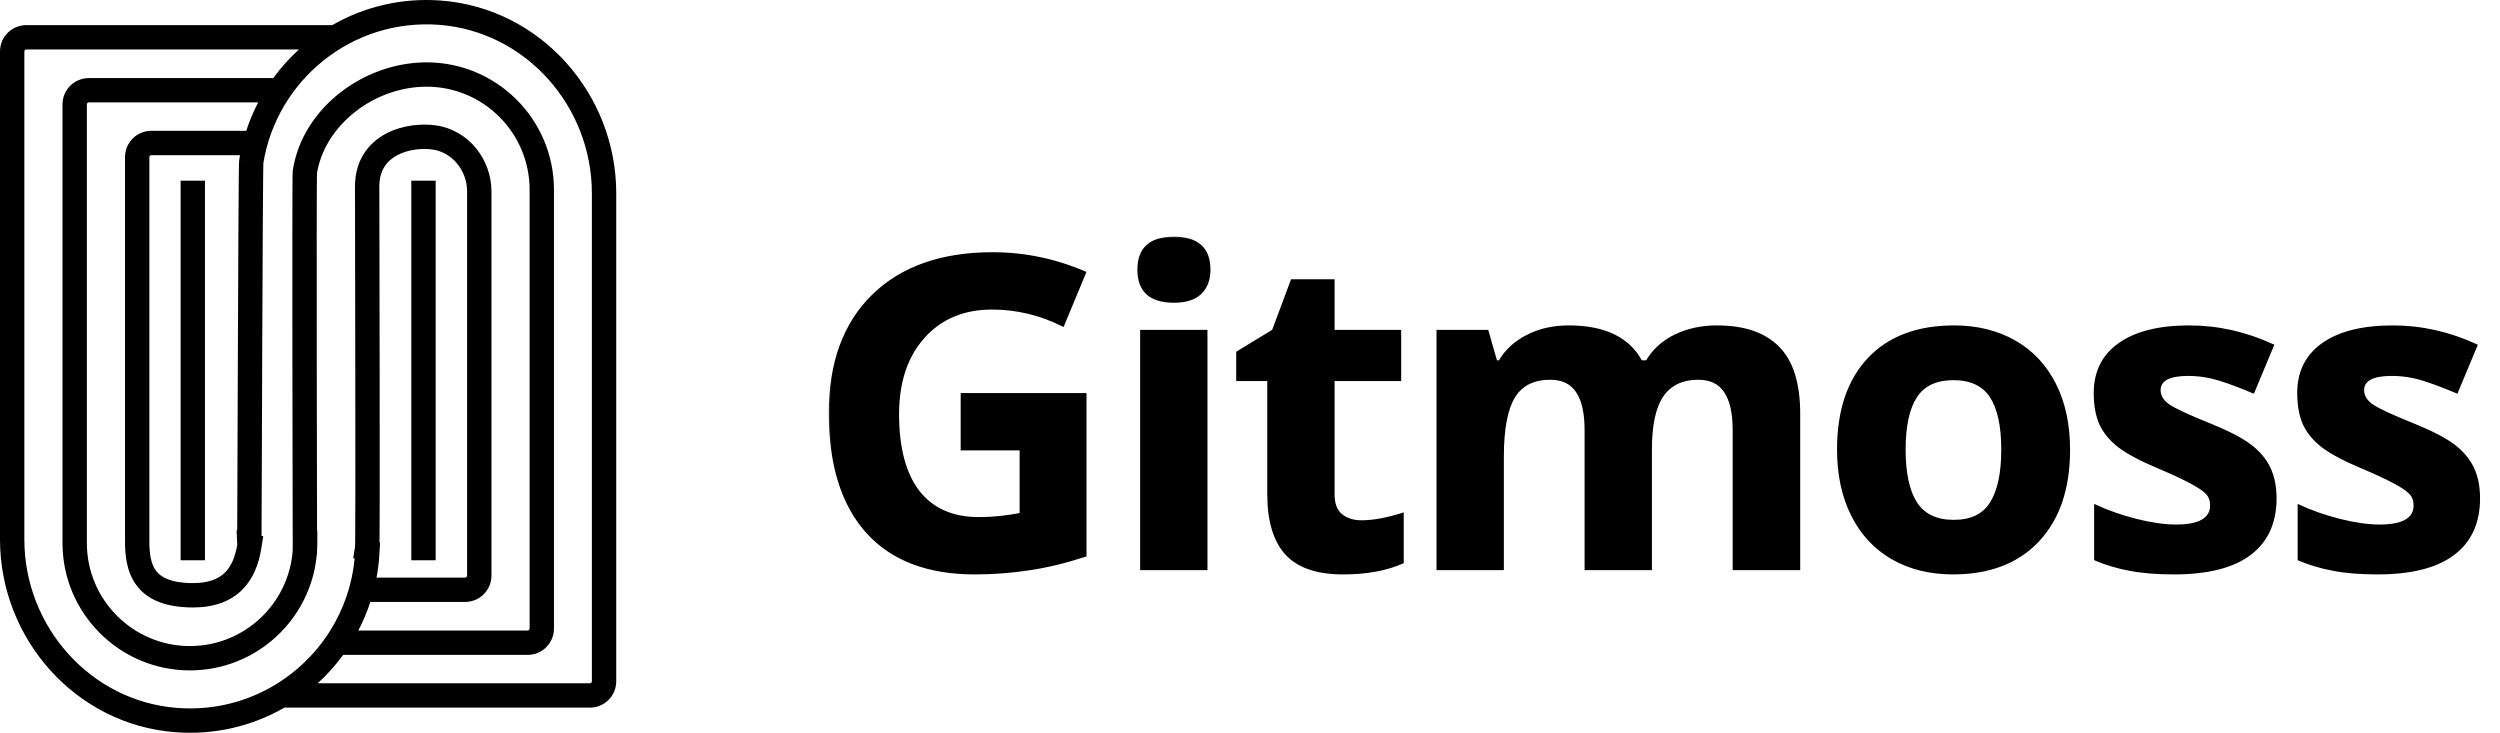
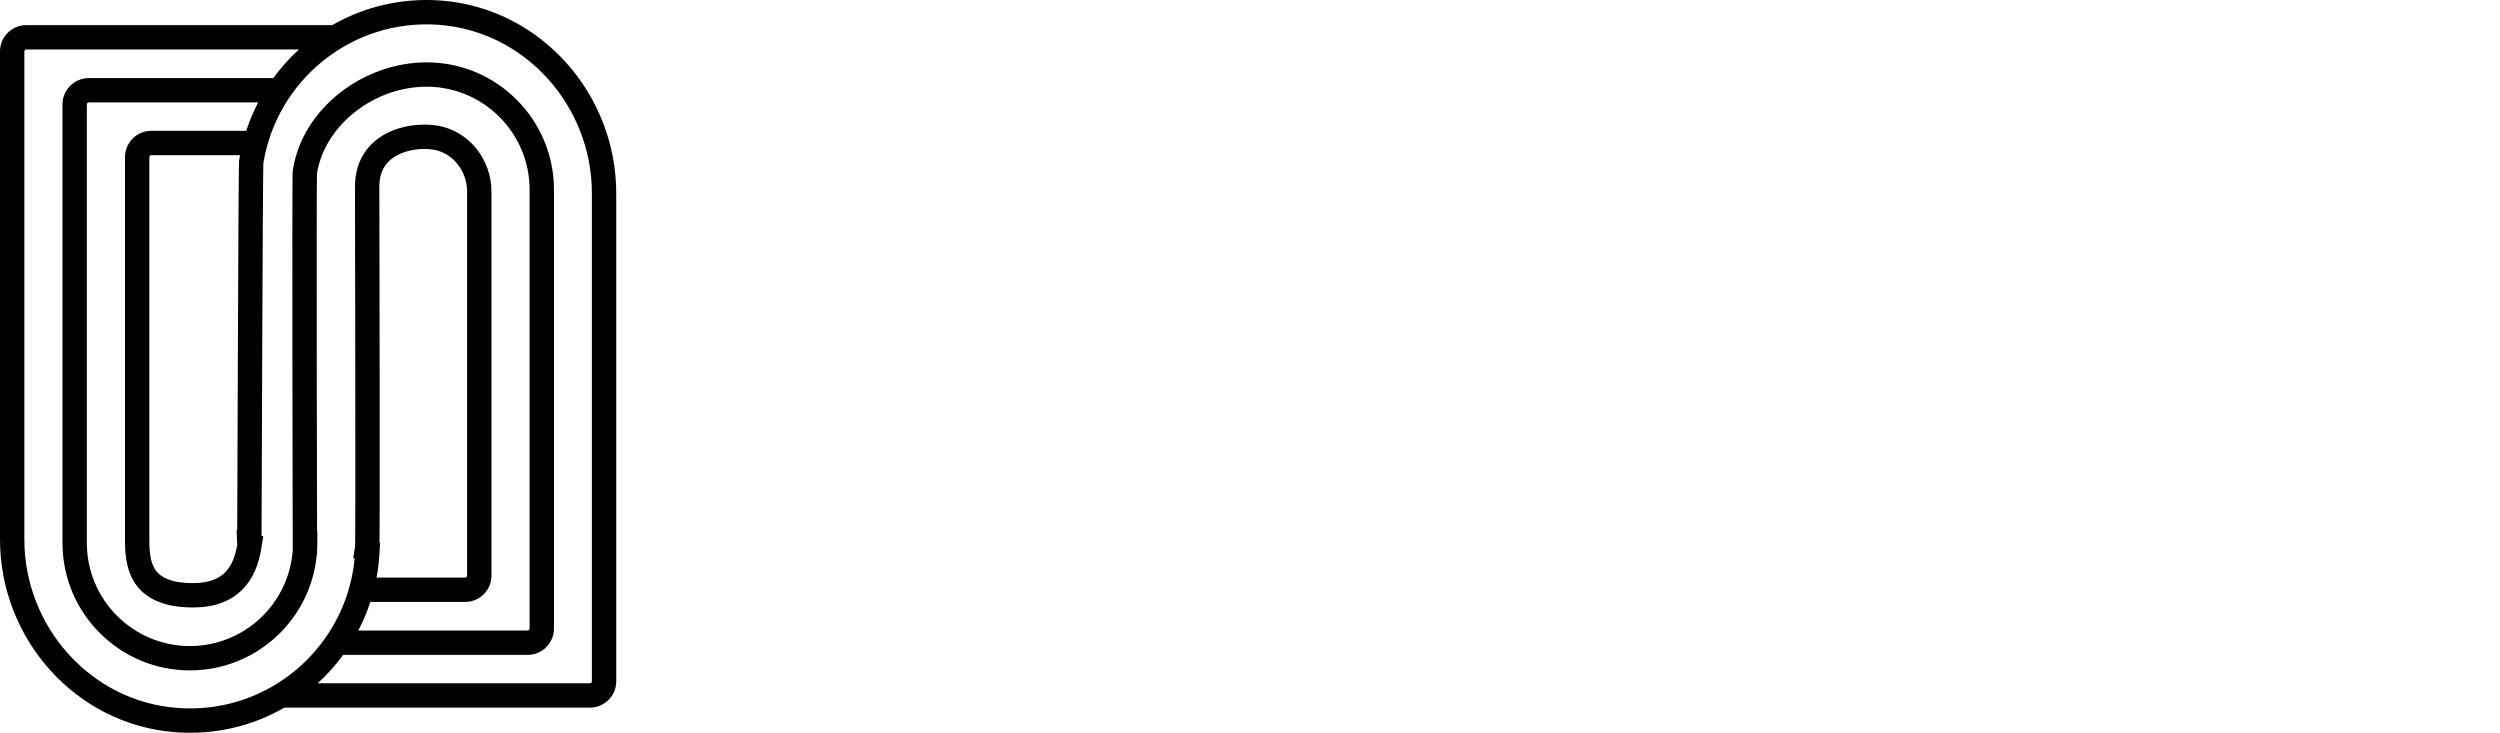
<svg xmlns="http://www.w3.org/2000/svg" width="133" height="39" viewBox="0 0 133 39" fill="none">
-   <path d="M10.905 9.612V29.806H9.609V9.612H10.905Z" fill="black" />
-   <path d="M23.177 29.806V9.612H21.882V29.806H23.177Z" fill="black" />
  <path fill-rule="evenodd" clip-rule="evenodd" d="M17.678 1.336H1.402C0.639 1.336 0 1.95 0 2.738V28.698C0 33.983 4.017 38.548 9.323 38.953C11.443 39.116 13.44 38.619 15.13 37.646H31.382C32.146 37.646 32.784 37.032 32.784 36.243V10.284C32.784 4.998 28.767 0.434 23.461 0.029L23.461 0.029C21.351 -0.13 19.362 0.367 17.678 1.336ZM14.011 8.703C14.011 8.689 14.012 8.679 14.012 8.672C14.727 4.282 18.708 0.971 23.363 1.321C27.96 1.672 31.488 5.642 31.488 10.284V36.243C31.488 36.304 31.443 36.35 31.382 36.35H16.902C17.402 35.894 17.857 35.388 18.257 34.84H28.069C28.858 34.84 29.471 34.202 29.471 33.438V10.095C29.471 6.354 26.434 3.317 22.693 3.317C19.356 3.317 16.097 5.744 15.581 9.04L15.58 9.042L15.58 9.045C15.572 9.099 15.57 9.168 15.569 9.199L15.569 9.205C15.567 9.255 15.566 9.321 15.565 9.401C15.563 9.56 15.561 9.784 15.559 10.06C15.556 10.613 15.554 11.386 15.553 12.303C15.551 14.139 15.552 16.56 15.555 18.98C15.56 22.766 15.568 26.55 15.571 28.1L15.571 28.103C15.572 28.534 15.573 28.792 15.573 28.828V29.271C15.375 32.118 13 34.37 10.103 34.37C7.078 34.37 4.621 31.913 4.621 28.887V5.556C4.621 5.496 4.666 5.449 4.727 5.449H13.735C13.484 5.931 13.271 6.436 13.1 6.959H8.053C7.264 6.959 6.65 7.598 6.65 8.362V28.793C6.65 29.518 6.724 30.429 7.273 31.153C7.851 31.916 8.829 32.317 10.269 32.317C11.394 32.317 12.263 31.993 12.882 31.379C13.486 30.778 13.774 29.976 13.903 29.166L14.005 28.526L13.913 28.512C13.914 28.392 13.915 28.241 13.915 28.062C13.918 27.537 13.921 26.77 13.924 25.84C13.927 25.134 13.93 24.334 13.933 23.474L13.933 23.454C13.938 22.056 13.943 20.502 13.949 18.941C13.959 16.411 13.97 13.864 13.981 11.93C13.986 10.963 13.992 10.15 13.998 9.571C14.001 9.281 14.004 9.05 14.007 8.888C14.008 8.807 14.009 8.745 14.011 8.703ZM16.868 29.314C16.877 29.173 16.882 29.03 16.882 28.887V28.239H16.867L16.867 28.101C16.863 26.549 16.855 22.762 16.851 18.979C16.848 16.558 16.846 14.139 16.849 12.305C16.85 11.388 16.852 10.618 16.855 10.068C16.856 9.792 16.858 9.573 16.86 9.419C16.862 9.342 16.863 9.283 16.864 9.242C16.864 9.229 16.865 9.22 16.865 9.213C17.283 6.65 19.909 4.612 22.693 4.612C25.719 4.612 28.175 7.069 28.175 10.095V33.438C28.175 33.499 28.129 33.544 28.069 33.544H19.062C19.316 33.059 19.53 32.55 19.703 32.022H24.744C25.532 32.022 26.146 31.384 26.146 30.62V10.189C26.146 8.484 24.937 6.923 23.198 6.672C22.454 6.562 21.418 6.643 20.539 7.107C19.616 7.594 18.885 8.503 18.885 9.93C18.885 10.304 18.887 11.377 18.89 12.837L18.89 12.843C18.894 14.812 18.899 17.483 18.902 20.093C18.905 22.368 18.907 24.597 18.905 26.276C18.904 27.115 18.901 27.816 18.898 28.315C18.897 28.565 18.895 28.763 18.893 28.903C18.892 28.973 18.89 29.026 18.889 29.062C18.889 29.071 18.889 29.078 18.888 29.084L18.791 29.695L18.867 29.708C18.738 31.106 18.279 32.411 17.571 33.544H17.565V33.554C15.896 36.215 12.843 37.925 9.422 37.661L9.421 37.661C4.824 37.31 1.296 33.34 1.296 28.698V2.738C1.296 2.678 1.341 2.632 1.402 2.632H15.904C15.399 3.091 14.942 3.601 14.539 4.154H4.727C3.964 4.154 3.325 4.767 3.325 5.556V28.887C3.325 32.628 6.362 35.665 10.103 35.665C13.646 35.665 16.558 32.942 16.856 29.476H16.868V29.314ZM12.728 8.495L14.012 8.672L12.728 8.496C12.719 8.552 12.717 8.626 12.716 8.656L12.716 8.662C12.714 8.713 12.713 8.782 12.711 8.865C12.708 9.032 12.705 9.267 12.702 9.558C12.697 10.14 12.691 10.955 12.685 11.922C12.674 13.857 12.663 16.406 12.654 18.936C12.648 20.497 12.642 22.052 12.637 23.45L12.637 23.491C12.634 24.342 12.631 25.135 12.629 25.835C12.625 26.765 12.622 27.532 12.62 28.056L12.619 28.204L12.589 28.206L12.614 28.853C12.614 28.857 12.615 28.869 12.616 28.884C12.617 28.894 12.621 28.926 12.624 28.947C12.625 28.948 12.625 28.95 12.626 28.951L12.624 28.962C12.518 29.626 12.304 30.126 11.968 30.46C11.647 30.779 11.136 31.021 10.269 31.021C9.057 31.021 8.549 30.691 8.305 30.37C8.032 30.01 7.946 29.482 7.946 28.793V8.362C7.946 8.3 7.993 8.255 8.053 8.255H12.769C12.755 8.335 12.741 8.415 12.728 8.495ZM24.744 30.727H20.033C20.106 30.331 20.156 29.927 20.181 29.516L20.221 28.87L20.189 28.868C20.191 28.728 20.192 28.544 20.194 28.324C20.197 27.82 20.199 27.117 20.2 26.277C20.203 24.597 20.201 22.367 20.198 20.091C20.195 17.478 20.189 14.806 20.186 12.838C20.183 11.377 20.18 10.304 20.18 9.93C20.18 9.034 20.599 8.54 21.144 8.252C21.732 7.942 22.481 7.875 23.01 7.953L23.011 7.954L23.012 7.954C24.055 8.104 24.85 9.066 24.85 10.189V30.62C24.85 30.681 24.803 30.727 24.744 30.727Z" fill="black" />
  <mask id="path-2-outside-1_2390_2078" maskUnits="userSpaceOnUse" x="43.783" y="12.268" width="89" height="19" fill="black">
-     <rect fill="white" x="43.783" y="12.268" width="89" height="19" />
-     <path d="M51.173 20.976H57.737V29.555C56.674 29.902 55.67 30.143 54.727 30.279C53.791 30.422 52.833 30.494 51.852 30.494C49.355 30.494 47.446 29.762 46.125 28.298C44.812 26.827 44.156 24.718 44.156 21.971C44.156 19.3 44.918 17.218 46.442 15.724C47.974 14.23 50.094 13.483 52.803 13.483C54.501 13.483 56.138 13.822 57.715 14.502L56.549 17.308C55.342 16.705 54.086 16.403 52.78 16.403C51.264 16.403 50.049 16.912 49.136 17.931C48.223 18.95 47.766 20.319 47.766 22.039C47.766 23.835 48.132 25.208 48.864 26.159C49.604 27.102 50.675 27.574 52.078 27.574C52.81 27.574 53.554 27.498 54.308 27.348V23.895H51.173V20.976ZM60.573 14.343C60.573 13.219 61.2 12.657 62.452 12.657C63.705 12.657 64.331 13.219 64.331 14.343C64.331 14.879 64.172 15.298 63.856 15.599C63.546 15.894 63.078 16.041 62.452 16.041C61.2 16.041 60.573 15.475 60.573 14.343ZM64.172 30.268H60.721V17.614H64.172V30.268ZM72.441 27.744C73.045 27.744 73.769 27.612 74.614 27.348V29.917C73.754 30.302 72.698 30.494 71.445 30.494C70.064 30.494 69.057 30.147 68.423 29.453C67.797 28.751 67.484 27.702 67.484 26.306V20.206H65.831V18.746L67.733 17.591L68.729 14.92H70.936V17.614H74.478V20.206H70.936V26.306C70.936 26.797 71.072 27.159 71.343 27.393C71.622 27.627 71.988 27.744 72.441 27.744ZM87.817 30.268H84.365V22.877C84.365 21.964 84.21 21.281 83.901 20.828C83.599 20.368 83.12 20.138 82.464 20.138C81.581 20.138 80.94 20.462 80.54 21.111C80.14 21.76 79.94 22.828 79.94 24.314V30.268H76.488V17.614H79.125L79.589 19.233H79.781C80.121 18.651 80.611 18.199 81.253 17.874C81.894 17.542 82.63 17.376 83.46 17.376C85.354 17.376 86.636 17.995 87.308 19.233H87.613C87.953 18.644 88.451 18.188 89.107 17.863C89.771 17.539 90.518 17.376 91.348 17.376C92.782 17.376 93.865 17.746 94.597 18.485C95.336 19.217 95.706 20.395 95.706 22.017V30.268H92.243V22.877C92.243 21.964 92.088 21.281 91.778 20.828C91.477 20.368 90.998 20.138 90.341 20.138C89.496 20.138 88.862 20.44 88.44 21.043C88.025 21.647 87.817 22.605 87.817 23.918V30.268ZM101.315 23.918C101.315 25.171 101.518 26.118 101.926 26.759C102.341 27.4 103.012 27.721 103.94 27.721C104.861 27.721 105.521 27.404 105.921 26.77C106.328 26.129 106.532 25.178 106.532 23.918C106.532 22.666 106.328 21.726 105.921 21.1C105.514 20.474 104.846 20.161 103.918 20.161C102.997 20.161 102.333 20.474 101.926 21.1C101.518 21.719 101.315 22.658 101.315 23.918ZM110.063 23.918C110.063 25.978 109.52 27.589 108.434 28.751C107.347 29.913 105.834 30.494 103.895 30.494C102.68 30.494 101.609 30.23 100.681 29.702C99.753 29.166 99.04 28.4 98.542 27.404C98.044 26.408 97.795 25.246 97.795 23.918C97.795 21.851 98.334 20.244 99.413 19.097C100.492 17.95 102.009 17.376 103.963 17.376C105.178 17.376 106.249 17.64 107.177 18.169C108.105 18.697 108.818 19.455 109.316 20.444C109.814 21.432 110.063 22.59 110.063 23.918ZM121.048 26.51C121.048 27.808 120.595 28.796 119.69 29.475C118.792 30.154 117.445 30.494 115.65 30.494C114.729 30.494 113.944 30.43 113.295 30.302C112.646 30.181 112.039 30 111.473 29.758V26.906C112.115 27.208 112.835 27.461 113.635 27.664C114.442 27.868 115.152 27.97 115.763 27.97C117.015 27.97 117.641 27.608 117.641 26.884C117.641 26.612 117.558 26.393 117.392 26.227C117.226 26.053 116.94 25.861 116.532 25.65C116.125 25.431 115.582 25.178 114.903 24.892C113.929 24.484 113.212 24.107 112.752 23.76C112.299 23.413 111.967 23.017 111.756 22.571C111.552 22.119 111.451 21.564 111.451 20.908C111.451 19.783 111.884 18.916 112.752 18.304C113.627 17.686 114.865 17.376 116.464 17.376C117.989 17.376 119.471 17.708 120.912 18.372L119.871 20.862C119.237 20.591 118.645 20.368 118.094 20.195C117.543 20.021 116.981 19.934 116.408 19.934C115.389 19.934 114.88 20.21 114.88 20.76C114.88 21.07 115.042 21.338 115.367 21.564C115.699 21.79 116.419 22.126 117.528 22.571C118.517 22.971 119.241 23.345 119.701 23.692C120.162 24.039 120.501 24.439 120.72 24.892C120.939 25.344 121.048 25.884 121.048 26.51ZM131.875 26.51C131.875 27.808 131.422 28.796 130.516 29.475C129.618 30.154 128.272 30.494 126.476 30.494C125.555 30.494 124.771 30.43 124.122 30.302C123.473 30.181 122.865 30 122.3 29.758V26.906C122.941 27.208 123.661 27.461 124.461 27.664C125.269 27.868 125.978 27.97 126.589 27.97C127.842 27.97 128.468 27.608 128.468 26.884C128.468 26.612 128.385 26.393 128.219 26.227C128.053 26.053 127.766 25.861 127.359 25.65C126.951 25.431 126.408 25.178 125.729 24.892C124.756 24.484 124.039 24.107 123.578 23.76C123.126 23.413 122.794 23.017 122.582 22.571C122.379 22.119 122.277 21.564 122.277 20.908C122.277 19.783 122.711 18.916 123.578 18.304C124.454 17.686 125.691 17.376 127.291 17.376C128.815 17.376 130.298 17.708 131.739 18.372L130.697 20.862C130.064 20.591 129.471 20.368 128.921 20.195C128.37 20.021 127.808 19.934 127.234 19.934C126.216 19.934 125.706 20.21 125.706 20.76C125.706 21.07 125.868 21.338 126.193 21.564C126.525 21.79 127.245 22.126 128.355 22.571C129.343 22.971 130.067 23.345 130.528 23.692C130.988 24.039 131.328 24.439 131.546 24.892C131.765 25.344 131.875 25.884 131.875 26.51Z" />
+     <path d="M51.173 20.976H57.737V29.555C56.674 29.902 55.67 30.143 54.727 30.279C53.791 30.422 52.833 30.494 51.852 30.494C49.355 30.494 47.446 29.762 46.125 28.298C44.812 26.827 44.156 24.718 44.156 21.971C44.156 19.3 44.918 17.218 46.442 15.724C47.974 14.23 50.094 13.483 52.803 13.483C54.501 13.483 56.138 13.822 57.715 14.502L56.549 17.308C55.342 16.705 54.086 16.403 52.78 16.403C51.264 16.403 50.049 16.912 49.136 17.931C48.223 18.95 47.766 20.319 47.766 22.039C47.766 23.835 48.132 25.208 48.864 26.159C49.604 27.102 50.675 27.574 52.078 27.574C52.81 27.574 53.554 27.498 54.308 27.348V23.895H51.173V20.976ZM60.573 14.343C60.573 13.219 61.2 12.657 62.452 12.657C63.705 12.657 64.331 13.219 64.331 14.343C64.331 14.879 64.172 15.298 63.856 15.599C63.546 15.894 63.078 16.041 62.452 16.041C61.2 16.041 60.573 15.475 60.573 14.343ZM64.172 30.268H60.721H64.172V30.268ZM72.441 27.744C73.045 27.744 73.769 27.612 74.614 27.348V29.917C73.754 30.302 72.698 30.494 71.445 30.494C70.064 30.494 69.057 30.147 68.423 29.453C67.797 28.751 67.484 27.702 67.484 26.306V20.206H65.831V18.746L67.733 17.591L68.729 14.92H70.936V17.614H74.478V20.206H70.936V26.306C70.936 26.797 71.072 27.159 71.343 27.393C71.622 27.627 71.988 27.744 72.441 27.744ZM87.817 30.268H84.365V22.877C84.365 21.964 84.21 21.281 83.901 20.828C83.599 20.368 83.12 20.138 82.464 20.138C81.581 20.138 80.94 20.462 80.54 21.111C80.14 21.76 79.94 22.828 79.94 24.314V30.268H76.488V17.614H79.125L79.589 19.233H79.781C80.121 18.651 80.611 18.199 81.253 17.874C81.894 17.542 82.63 17.376 83.46 17.376C85.354 17.376 86.636 17.995 87.308 19.233H87.613C87.953 18.644 88.451 18.188 89.107 17.863C89.771 17.539 90.518 17.376 91.348 17.376C92.782 17.376 93.865 17.746 94.597 18.485C95.336 19.217 95.706 20.395 95.706 22.017V30.268H92.243V22.877C92.243 21.964 92.088 21.281 91.778 20.828C91.477 20.368 90.998 20.138 90.341 20.138C89.496 20.138 88.862 20.44 88.44 21.043C88.025 21.647 87.817 22.605 87.817 23.918V30.268ZM101.315 23.918C101.315 25.171 101.518 26.118 101.926 26.759C102.341 27.4 103.012 27.721 103.94 27.721C104.861 27.721 105.521 27.404 105.921 26.77C106.328 26.129 106.532 25.178 106.532 23.918C106.532 22.666 106.328 21.726 105.921 21.1C105.514 20.474 104.846 20.161 103.918 20.161C102.997 20.161 102.333 20.474 101.926 21.1C101.518 21.719 101.315 22.658 101.315 23.918ZM110.063 23.918C110.063 25.978 109.52 27.589 108.434 28.751C107.347 29.913 105.834 30.494 103.895 30.494C102.68 30.494 101.609 30.23 100.681 29.702C99.753 29.166 99.04 28.4 98.542 27.404C98.044 26.408 97.795 25.246 97.795 23.918C97.795 21.851 98.334 20.244 99.413 19.097C100.492 17.95 102.009 17.376 103.963 17.376C105.178 17.376 106.249 17.64 107.177 18.169C108.105 18.697 108.818 19.455 109.316 20.444C109.814 21.432 110.063 22.59 110.063 23.918ZM121.048 26.51C121.048 27.808 120.595 28.796 119.69 29.475C118.792 30.154 117.445 30.494 115.65 30.494C114.729 30.494 113.944 30.43 113.295 30.302C112.646 30.181 112.039 30 111.473 29.758V26.906C112.115 27.208 112.835 27.461 113.635 27.664C114.442 27.868 115.152 27.97 115.763 27.97C117.015 27.97 117.641 27.608 117.641 26.884C117.641 26.612 117.558 26.393 117.392 26.227C117.226 26.053 116.94 25.861 116.532 25.65C116.125 25.431 115.582 25.178 114.903 24.892C113.929 24.484 113.212 24.107 112.752 23.76C112.299 23.413 111.967 23.017 111.756 22.571C111.552 22.119 111.451 21.564 111.451 20.908C111.451 19.783 111.884 18.916 112.752 18.304C113.627 17.686 114.865 17.376 116.464 17.376C117.989 17.376 119.471 17.708 120.912 18.372L119.871 20.862C119.237 20.591 118.645 20.368 118.094 20.195C117.543 20.021 116.981 19.934 116.408 19.934C115.389 19.934 114.88 20.21 114.88 20.76C114.88 21.07 115.042 21.338 115.367 21.564C115.699 21.79 116.419 22.126 117.528 22.571C118.517 22.971 119.241 23.345 119.701 23.692C120.162 24.039 120.501 24.439 120.72 24.892C120.939 25.344 121.048 25.884 121.048 26.51ZM131.875 26.51C131.875 27.808 131.422 28.796 130.516 29.475C129.618 30.154 128.272 30.494 126.476 30.494C125.555 30.494 124.771 30.43 124.122 30.302C123.473 30.181 122.865 30 122.3 29.758V26.906C122.941 27.208 123.661 27.461 124.461 27.664C125.269 27.868 125.978 27.97 126.589 27.97C127.842 27.97 128.468 27.608 128.468 26.884C128.468 26.612 128.385 26.393 128.219 26.227C128.053 26.053 127.766 25.861 127.359 25.65C126.951 25.431 126.408 25.178 125.729 24.892C124.756 24.484 124.039 24.107 123.578 23.76C123.126 23.413 122.794 23.017 122.582 22.571C122.379 22.119 122.277 21.564 122.277 20.908C122.277 19.783 122.711 18.916 123.578 18.304C124.454 17.686 125.691 17.376 127.291 17.376C128.815 17.376 130.298 17.708 131.739 18.372L130.697 20.862C130.064 20.591 129.471 20.368 128.921 20.195C128.37 20.021 127.808 19.934 127.234 19.934C126.216 19.934 125.706 20.21 125.706 20.76C125.706 21.07 125.868 21.338 126.193 21.564C126.525 21.79 127.245 22.126 128.355 22.571C129.343 22.971 130.067 23.345 130.528 23.692C130.988 24.039 131.328 24.439 131.546 24.892C131.765 25.344 131.875 25.884 131.875 26.51Z" />
  </mask>
-   <path d="M51.173 20.976H57.737V29.555C56.674 29.902 55.67 30.143 54.727 30.279C53.791 30.422 52.833 30.494 51.852 30.494C49.355 30.494 47.446 29.762 46.125 28.298C44.812 26.827 44.156 24.718 44.156 21.971C44.156 19.3 44.918 17.218 46.442 15.724C47.974 14.23 50.094 13.483 52.803 13.483C54.501 13.483 56.138 13.822 57.715 14.502L56.549 17.308C55.342 16.705 54.086 16.403 52.78 16.403C51.264 16.403 50.049 16.912 49.136 17.931C48.223 18.95 47.766 20.319 47.766 22.039C47.766 23.835 48.132 25.208 48.864 26.159C49.604 27.102 50.675 27.574 52.078 27.574C52.81 27.574 53.554 27.498 54.308 27.348V23.895H51.173V20.976ZM60.573 14.343C60.573 13.219 61.2 12.657 62.452 12.657C63.705 12.657 64.331 13.219 64.331 14.343C64.331 14.879 64.172 15.298 63.856 15.599C63.546 15.894 63.078 16.041 62.452 16.041C61.2 16.041 60.573 15.475 60.573 14.343ZM64.172 30.268H60.721V17.614H64.172V30.268ZM72.441 27.744C73.045 27.744 73.769 27.612 74.614 27.348V29.917C73.754 30.302 72.698 30.494 71.445 30.494C70.064 30.494 69.057 30.147 68.423 29.453C67.797 28.751 67.484 27.702 67.484 26.306V20.206H65.831V18.746L67.733 17.591L68.729 14.92H70.936V17.614H74.478V20.206H70.936V26.306C70.936 26.797 71.072 27.159 71.343 27.393C71.622 27.627 71.988 27.744 72.441 27.744ZM87.817 30.268H84.365V22.877C84.365 21.964 84.21 21.281 83.901 20.828C83.599 20.368 83.12 20.138 82.464 20.138C81.581 20.138 80.94 20.462 80.54 21.111C80.14 21.76 79.94 22.828 79.94 24.314V30.268H76.488V17.614H79.125L79.589 19.233H79.781C80.121 18.651 80.611 18.199 81.253 17.874C81.894 17.542 82.63 17.376 83.46 17.376C85.354 17.376 86.636 17.995 87.308 19.233H87.613C87.953 18.644 88.451 18.188 89.107 17.863C89.771 17.539 90.518 17.376 91.348 17.376C92.782 17.376 93.865 17.746 94.597 18.485C95.336 19.217 95.706 20.395 95.706 22.017V30.268H92.243V22.877C92.243 21.964 92.088 21.281 91.778 20.828C91.477 20.368 90.998 20.138 90.341 20.138C89.496 20.138 88.862 20.44 88.44 21.043C88.025 21.647 87.817 22.605 87.817 23.918V30.268ZM101.315 23.918C101.315 25.171 101.518 26.118 101.926 26.759C102.341 27.4 103.012 27.721 103.94 27.721C104.861 27.721 105.521 27.404 105.921 26.77C106.328 26.129 106.532 25.178 106.532 23.918C106.532 22.666 106.328 21.726 105.921 21.1C105.514 20.474 104.846 20.161 103.918 20.161C102.997 20.161 102.333 20.474 101.926 21.1C101.518 21.719 101.315 22.658 101.315 23.918ZM110.063 23.918C110.063 25.978 109.52 27.589 108.434 28.751C107.347 29.913 105.834 30.494 103.895 30.494C102.68 30.494 101.609 30.23 100.681 29.702C99.753 29.166 99.04 28.4 98.542 27.404C98.044 26.408 97.795 25.246 97.795 23.918C97.795 21.851 98.334 20.244 99.413 19.097C100.492 17.95 102.009 17.376 103.963 17.376C105.178 17.376 106.249 17.64 107.177 18.169C108.105 18.697 108.818 19.455 109.316 20.444C109.814 21.432 110.063 22.59 110.063 23.918ZM121.048 26.51C121.048 27.808 120.595 28.796 119.69 29.475C118.792 30.154 117.445 30.494 115.65 30.494C114.729 30.494 113.944 30.43 113.295 30.302C112.646 30.181 112.039 30 111.473 29.758V26.906C112.115 27.208 112.835 27.461 113.635 27.664C114.442 27.868 115.152 27.97 115.763 27.97C117.015 27.97 117.641 27.608 117.641 26.884C117.641 26.612 117.558 26.393 117.392 26.227C117.226 26.053 116.94 25.861 116.532 25.65C116.125 25.431 115.582 25.178 114.903 24.892C113.929 24.484 113.212 24.107 112.752 23.76C112.299 23.413 111.967 23.017 111.756 22.571C111.552 22.119 111.451 21.564 111.451 20.908C111.451 19.783 111.884 18.916 112.752 18.304C113.627 17.686 114.865 17.376 116.464 17.376C117.989 17.376 119.471 17.708 120.912 18.372L119.871 20.862C119.237 20.591 118.645 20.368 118.094 20.195C117.543 20.021 116.981 19.934 116.408 19.934C115.389 19.934 114.88 20.21 114.88 20.76C114.88 21.07 115.042 21.338 115.367 21.564C115.699 21.79 116.419 22.126 117.528 22.571C118.517 22.971 119.241 23.345 119.701 23.692C120.162 24.039 120.501 24.439 120.72 24.892C120.939 25.344 121.048 25.884 121.048 26.51ZM131.875 26.51C131.875 27.808 131.422 28.796 130.516 29.475C129.618 30.154 128.272 30.494 126.476 30.494C125.555 30.494 124.771 30.43 124.122 30.302C123.473 30.181 122.865 30 122.3 29.758V26.906C122.941 27.208 123.661 27.461 124.461 27.664C125.269 27.868 125.978 27.97 126.589 27.97C127.842 27.97 128.468 27.608 128.468 26.884C128.468 26.612 128.385 26.393 128.219 26.227C128.053 26.053 127.766 25.861 127.359 25.65C126.951 25.431 126.408 25.178 125.729 24.892C124.756 24.484 124.039 24.107 123.578 23.76C123.126 23.413 122.794 23.017 122.582 22.571C122.379 22.119 122.277 21.564 122.277 20.908C122.277 19.783 122.711 18.916 123.578 18.304C124.454 17.686 125.691 17.376 127.291 17.376C128.815 17.376 130.298 17.708 131.739 18.372L130.697 20.862C130.064 20.591 129.471 20.368 128.921 20.195C128.37 20.021 127.808 19.934 127.234 19.934C126.216 19.934 125.706 20.21 125.706 20.76C125.706 21.07 125.868 21.338 126.193 21.564C126.525 21.79 127.245 22.126 128.355 22.571C129.343 22.971 130.067 23.345 130.528 23.692C130.988 24.039 131.328 24.439 131.546 24.892C131.765 25.344 131.875 25.884 131.875 26.51Z" fill="black" />
-   <path d="M51.173 20.976V20.911H51.108V20.976H51.173ZM57.737 20.976H57.802V20.911H57.737V20.976ZM57.737 29.555L57.758 29.616L57.802 29.602V29.555H57.737ZM54.727 30.279L54.718 30.215L54.717 30.215L54.727 30.279ZM46.125 28.298L46.077 28.341L46.077 28.342L46.125 28.298ZM46.442 15.724L46.397 15.678L46.397 15.678L46.442 15.724ZM57.715 14.502L57.775 14.526L57.799 14.467L57.74 14.442L57.715 14.502ZM56.549 17.308L56.52 17.366L56.582 17.398L56.609 17.333L56.549 17.308ZM48.864 26.159L48.813 26.199L48.813 26.199L48.864 26.159ZM54.308 27.348L54.321 27.411L54.373 27.401V27.348H54.308ZM54.308 23.895H54.373V23.831H54.308V23.895ZM51.173 23.895H51.108V23.96H51.173V23.895ZM51.173 21.04H57.737V20.911H51.173V21.04ZM57.673 20.976V29.555H57.802V20.976H57.673ZM57.717 29.493C56.657 29.839 55.657 30.08 54.718 30.215L54.736 30.343C55.684 30.207 56.691 29.964 57.758 29.616L57.717 29.493ZM54.717 30.215C53.785 30.358 52.83 30.429 51.852 30.429V30.559C52.836 30.559 53.798 30.487 54.737 30.343L54.717 30.215ZM51.852 30.429C49.368 30.429 47.478 29.702 46.173 28.255L46.077 28.342C47.413 29.823 49.342 30.559 51.852 30.559V30.429ZM46.174 28.255C44.875 26.8 44.221 24.708 44.221 21.971H44.091C44.091 24.728 44.75 26.854 46.077 28.341L46.174 28.255ZM44.221 21.971C44.221 19.313 44.979 17.249 46.487 15.77L46.397 15.678C44.857 17.187 44.091 19.288 44.091 21.971H44.221ZM46.487 15.77C48.004 14.291 50.106 13.548 52.803 13.548V13.418C50.082 13.418 47.944 14.169 46.397 15.678L46.487 15.77ZM52.803 13.548C54.492 13.548 56.12 13.886 57.689 14.561L57.74 14.442C56.156 13.76 54.51 13.418 52.803 13.418V13.548ZM57.655 14.477L56.489 17.284L56.609 17.333L57.775 14.526L57.655 14.477ZM56.578 17.25C55.362 16.642 54.096 16.338 52.78 16.338V16.468C54.075 16.468 55.322 16.767 56.52 17.366L56.578 17.25ZM52.78 16.338C51.247 16.338 50.014 16.854 49.088 17.888L49.184 17.974C50.083 16.971 51.28 16.468 52.78 16.468V16.338ZM49.088 17.888C48.161 18.921 47.702 20.307 47.702 22.039H47.831C47.831 20.331 48.284 18.978 49.184 17.974L49.088 17.888ZM47.702 22.039C47.702 23.843 48.069 25.232 48.813 26.199L48.916 26.12C48.196 25.185 47.831 23.828 47.831 22.039H47.702ZM48.813 26.199C49.567 27.161 50.659 27.639 52.078 27.639V27.509C50.691 27.509 49.64 27.044 48.915 26.119L48.813 26.199ZM52.078 27.639C52.815 27.639 53.562 27.563 54.321 27.411L54.295 27.284C53.545 27.434 52.806 27.509 52.078 27.509V27.639ZM54.373 27.348V23.895H54.243V27.348H54.373ZM54.308 23.831H51.173V23.96H54.308V23.831ZM51.238 23.895V20.976H51.108V23.895H51.238ZM63.856 15.599L63.9 15.646L63.9 15.646L63.856 15.599ZM64.172 30.268V30.332H64.237V30.268H64.172ZM60.721 30.268H60.656V30.332H60.721V30.268ZM60.721 17.614V17.549H60.656V17.614H60.721ZM64.172 17.614H64.237V17.549H64.172V17.614ZM60.638 14.343C60.638 13.793 60.791 13.392 61.086 13.127C61.383 12.86 61.834 12.722 62.452 12.722V12.592C61.818 12.592 61.329 12.734 61 13.03C60.669 13.327 60.509 13.769 60.509 14.343H60.638ZM62.452 12.722C63.07 12.722 63.521 12.86 63.818 13.127C64.113 13.392 64.266 13.793 64.266 14.343H64.396C64.396 13.769 64.236 13.327 63.904 13.03C63.575 12.734 63.087 12.592 62.452 12.592V12.722ZM64.266 14.343C64.266 14.865 64.112 15.266 63.811 15.553L63.9 15.646C64.233 15.33 64.396 14.892 64.396 14.343H64.266ZM63.811 15.553C63.518 15.831 63.069 15.976 62.452 15.976V16.106C63.087 16.106 63.574 15.957 63.9 15.646L63.811 15.553ZM62.452 15.976C61.834 15.976 61.383 15.836 61.087 15.568C60.791 15.302 60.638 14.897 60.638 14.343H60.509C60.509 14.921 60.669 15.366 61 15.665C61.329 15.962 61.817 16.106 62.452 16.106V15.976ZM64.172 30.203H60.721V30.332H64.172V30.203ZM60.785 30.268V17.614H60.656V30.268H60.785ZM60.721 17.679H64.172V17.549H60.721V17.679ZM64.108 17.614V30.268H64.237V17.614H64.108ZM74.614 27.348H74.679V27.259L74.595 27.286L74.614 27.348ZM74.614 29.917L74.641 29.976L74.679 29.959V29.917H74.614ZM68.423 29.453L68.375 29.496L68.375 29.496L68.423 29.453ZM67.484 20.206H67.549V20.141H67.484V20.206ZM65.831 20.206H65.766V20.271H65.831V20.206ZM65.831 18.746L65.798 18.691L65.766 18.709V18.746H65.831ZM67.733 17.591L67.766 17.647L67.785 17.635L67.793 17.614L67.733 17.591ZM68.729 14.92V14.856H68.684L68.668 14.898L68.729 14.92ZM70.936 14.92H71V14.856H70.936V14.92ZM70.936 17.614H70.871V17.679H70.936V17.614ZM74.478 17.614H74.543V17.549H74.478V17.614ZM74.478 20.206V20.271H74.543V20.206H74.478ZM70.936 20.206V20.141H70.871V20.206H70.936ZM71.343 27.393L71.301 27.442L71.302 27.442L71.343 27.393ZM72.441 27.808C73.053 27.808 73.785 27.675 74.633 27.409L74.595 27.286C73.753 27.549 73.036 27.679 72.441 27.679V27.808ZM74.549 27.348V29.917H74.679V27.348H74.549ZM74.588 29.858C73.738 30.238 72.691 30.429 71.445 30.429V30.559C72.704 30.559 73.77 30.365 74.641 29.976L74.588 29.858ZM71.445 30.429C70.074 30.429 69.088 30.084 68.471 29.409L68.375 29.496C69.026 30.209 70.055 30.559 71.445 30.559V30.429ZM68.471 29.41C67.86 28.724 67.549 27.694 67.549 26.306H67.419C67.419 27.711 67.734 28.778 68.375 29.496L68.471 29.41ZM67.549 26.306V20.206H67.419V26.306H67.549ZM67.484 20.141H65.831V20.271H67.484V20.141ZM65.896 20.206V18.746H65.766V20.206H65.896ZM65.865 18.801L67.766 17.647L67.699 17.536L65.798 18.691L65.865 18.801ZM67.793 17.614L68.789 14.943L68.668 14.898L67.672 17.569L67.793 17.614ZM68.729 14.985H70.936V14.856H68.729V14.985ZM70.871 14.92V17.614H71V14.92H70.871ZM70.936 17.679H74.478V17.549H70.936V17.679ZM74.413 17.614V20.206H74.543V17.614H74.413ZM74.478 20.141H70.936V20.271H74.478V20.141ZM70.871 20.206V26.306H71V20.206H70.871ZM70.871 26.306C70.871 26.808 71.01 27.192 71.301 27.442L71.385 27.344C71.133 27.126 71 26.785 71 26.306H70.871ZM71.302 27.442C71.595 27.688 71.977 27.808 72.441 27.808V27.679C72 27.679 71.65 27.565 71.385 27.343L71.302 27.442ZM87.817 30.268V30.332H87.882V30.268H87.817ZM84.365 30.268H84.3V30.332H84.365V30.268ZM83.901 20.828L83.847 20.864L83.848 20.865L83.901 20.828ZM79.94 30.268V30.332H80.005V30.268H79.94ZM76.488 30.268H76.423V30.332H76.488V30.268ZM76.488 17.614V17.549H76.423V17.614H76.488ZM79.125 17.614L79.187 17.596L79.174 17.549H79.125V17.614ZM79.589 19.233L79.527 19.25L79.54 19.297H79.589V19.233ZM79.781 19.233V19.297H79.819L79.837 19.265L79.781 19.233ZM81.253 17.874L81.282 17.932L81.282 17.932L81.253 17.874ZM87.308 19.233L87.251 19.263L87.269 19.297H87.308V19.233ZM87.613 19.233V19.297H87.651L87.669 19.265L87.613 19.233ZM89.107 17.863L89.079 17.805L89.079 17.805L89.107 17.863ZM94.597 18.485L94.551 18.531L94.551 18.532L94.597 18.485ZM95.706 30.268V30.332H95.771V30.268H95.706ZM92.243 30.268H92.178V30.332H92.243V30.268ZM91.778 20.828L91.724 20.864L91.725 20.865L91.778 20.828ZM88.44 21.043L88.387 21.006L88.386 21.007L88.44 21.043ZM87.817 30.203H84.365V30.332H87.817V30.203ZM84.43 30.268V22.877H84.3V30.268H84.43ZM84.43 22.877C84.43 21.959 84.275 21.26 83.955 20.792L83.848 20.865C84.146 21.302 84.3 21.969 84.3 22.877H84.43ZM83.955 20.793C83.639 20.311 83.137 20.073 82.464 20.073V20.203C83.103 20.203 83.56 20.426 83.847 20.864L83.955 20.793ZM82.464 20.073C81.563 20.073 80.898 20.406 80.484 21.077L80.595 21.145C80.981 20.519 81.599 20.203 82.464 20.203V20.073ZM80.484 21.077C80.075 21.742 79.875 22.825 79.875 24.314H80.005C80.005 22.83 80.205 21.778 80.595 21.145L80.484 21.077ZM79.875 24.314V30.268H80.005V24.314H79.875ZM79.94 30.203H76.488V30.332H79.94V30.203ZM76.553 30.268V17.614H76.423V30.268H76.553ZM76.488 17.679H79.125V17.549H76.488V17.679ZM79.063 17.632L79.527 19.25L79.651 19.215L79.187 17.596L79.063 17.632ZM79.589 19.297H79.781V19.168H79.589V19.297ZM79.837 19.265C80.17 18.696 80.651 18.251 81.282 17.932L81.224 17.817C80.572 18.146 80.072 18.607 79.725 19.2L79.837 19.265ZM81.282 17.932C81.913 17.605 82.638 17.441 83.46 17.441V17.312C82.621 17.312 81.875 17.479 81.223 17.817L81.282 17.932ZM83.46 17.441C85.339 17.441 86.595 18.054 87.251 19.263L87.365 19.202C86.678 17.936 85.368 17.312 83.46 17.312V17.441ZM87.308 19.297H87.613V19.168H87.308V19.297ZM87.669 19.265C88.002 18.688 88.49 18.24 89.136 17.921L89.079 17.805C88.412 18.135 87.904 18.6 87.557 19.2L87.669 19.265ZM89.136 17.921C89.79 17.602 90.527 17.441 91.348 17.441V17.312C90.51 17.312 89.753 17.476 89.079 17.805L89.136 17.921ZM91.348 17.441C92.771 17.441 93.835 17.808 94.551 18.531L94.643 18.44C93.895 17.684 92.793 17.312 91.348 17.312V17.441ZM94.551 18.532C95.273 19.246 95.641 20.402 95.641 22.017H95.771C95.771 20.387 95.399 19.189 94.642 18.439L94.551 18.532ZM95.641 22.017V30.268H95.771V22.017H95.641ZM95.706 30.203H92.243V30.332H95.706V30.203ZM92.307 30.268V22.877H92.178V30.268H92.307ZM92.307 22.877C92.307 21.959 92.152 21.26 91.832 20.792L91.725 20.865C92.023 21.302 92.178 21.969 92.178 22.877H92.307ZM91.833 20.793C91.516 20.311 91.014 20.073 90.341 20.073V20.203C90.981 20.203 91.437 20.426 91.724 20.864L91.833 20.793ZM90.341 20.073C89.478 20.073 88.823 20.383 88.387 21.006L88.493 21.081C88.901 20.497 89.513 20.203 90.341 20.203V20.073ZM88.386 21.007C87.96 21.627 87.752 22.601 87.752 23.918H87.882C87.882 22.609 88.089 21.667 88.493 21.08L88.386 21.007ZM87.752 23.918V30.268H87.882V23.918H87.752ZM101.926 26.759L101.871 26.794L101.871 26.794L101.926 26.759ZM105.921 26.77L105.866 26.736L105.866 26.736L105.921 26.77ZM101.926 21.1L101.98 21.136L101.98 21.135L101.926 21.1ZM100.681 29.702L100.648 29.758L100.649 29.758L100.681 29.702ZM101.25 23.918C101.25 25.176 101.454 26.137 101.871 26.794L101.98 26.724C101.583 26.098 101.379 25.166 101.379 23.918H101.25ZM101.871 26.794C102.301 27.458 102.996 27.786 103.94 27.786V27.656C103.029 27.656 102.381 27.343 101.98 26.724L101.871 26.794ZM103.94 27.786C104.877 27.786 105.561 27.462 105.976 26.805L105.866 26.736C105.481 27.346 104.844 27.656 103.94 27.656V27.786ZM105.976 26.805C106.393 26.148 106.597 25.183 106.597 23.918H106.467C106.467 25.173 106.264 26.109 105.866 26.736L105.976 26.805ZM106.597 23.918C106.597 22.661 106.393 21.706 105.975 21.065L105.867 21.135C106.264 21.746 106.467 22.671 106.467 23.918H106.597ZM105.975 21.065C105.553 20.416 104.862 20.096 103.918 20.096V20.225C104.83 20.225 105.474 20.532 105.867 21.135L105.975 21.065ZM103.918 20.096C102.981 20.096 102.294 20.416 101.871 21.065L101.98 21.135C102.373 20.532 103.013 20.225 103.918 20.225V20.096ZM101.872 21.064C101.454 21.699 101.25 22.653 101.25 23.918H101.379C101.379 22.663 101.583 21.739 101.98 21.136L101.872 21.064ZM109.999 23.918C109.999 25.967 109.459 27.56 108.386 28.707L108.481 28.795C109.582 27.618 110.128 25.989 110.128 23.918H109.999ZM108.386 28.707C107.315 29.853 105.821 30.429 103.895 30.429V30.559C105.848 30.559 107.38 29.973 108.481 28.795L108.386 28.707ZM103.895 30.429C102.69 30.429 101.63 30.167 100.713 29.645L100.649 29.758C101.588 30.292 102.671 30.559 103.895 30.559V30.429ZM100.713 29.646C99.796 29.116 99.092 28.36 98.6 27.375L98.484 27.433C98.987 28.44 99.709 29.215 100.648 29.758L100.713 29.646ZM98.6 27.375C98.107 26.39 97.859 25.238 97.859 23.918H97.73C97.73 25.254 97.98 26.427 98.484 27.433L98.6 27.375ZM97.859 23.918C97.859 21.862 98.396 20.273 99.46 19.141L99.366 19.052C98.272 20.215 97.73 21.84 97.73 23.918H97.859ZM99.46 19.141C100.524 18.01 102.022 17.441 103.963 17.441V17.312C101.995 17.312 100.46 17.889 99.366 19.052L99.46 19.141ZM103.963 17.441C105.168 17.441 106.228 17.703 107.145 18.225L107.209 18.112C106.27 17.578 105.187 17.312 103.963 17.312V17.441ZM107.145 18.225C108.062 18.747 108.766 19.495 109.259 20.473L109.374 20.414C108.871 19.415 108.149 18.647 107.209 18.112L107.145 18.225ZM109.259 20.473C109.751 21.451 109.999 22.598 109.999 23.918H110.128C110.128 22.582 109.878 21.413 109.374 20.414L109.259 20.473ZM119.69 29.475L119.651 29.424L119.651 29.424L119.69 29.475ZM113.295 30.302L113.308 30.238L113.307 30.238L113.295 30.302ZM111.473 29.758H111.408V29.801L111.448 29.818L111.473 29.758ZM111.473 26.906L111.501 26.848L111.408 26.804V26.906H111.473ZM113.635 27.664L113.619 27.727L113.619 27.727L113.635 27.664ZM117.392 26.227L117.346 26.272L117.347 26.273L117.392 26.227ZM116.532 25.65L116.502 25.707L116.502 25.707L116.532 25.65ZM114.903 24.892L114.928 24.832L114.928 24.832L114.903 24.892ZM112.752 23.76L112.713 23.811L112.713 23.811L112.752 23.76ZM111.756 22.571L111.697 22.598L111.698 22.599L111.756 22.571ZM112.752 18.304L112.789 18.357L112.789 18.357L112.752 18.304ZM120.912 18.372L120.972 18.397L120.996 18.34L120.939 18.314L120.912 18.372ZM119.871 20.862L119.846 20.922L119.906 20.948L119.931 20.887L119.871 20.862ZM115.367 21.564L115.329 21.617L115.33 21.618L115.367 21.564ZM117.528 22.571L117.553 22.511L117.552 22.511L117.528 22.571ZM120.983 26.51C120.983 27.791 120.538 28.759 119.651 29.424L119.729 29.527C120.653 28.834 121.113 27.825 121.113 26.51H120.983ZM119.651 29.424C118.769 30.09 117.439 30.429 115.65 30.429V30.559C117.452 30.559 118.815 30.218 119.729 29.527L119.651 29.424ZM115.65 30.429C114.732 30.429 113.951 30.365 113.308 30.238L113.283 30.365C113.937 30.494 114.726 30.559 115.65 30.559V30.429ZM113.307 30.238C112.663 30.118 112.06 29.938 111.499 29.699L111.448 29.818C112.018 30.061 112.63 30.244 113.284 30.365L113.307 30.238ZM111.538 29.758V26.906H111.408V29.758H111.538ZM111.446 26.965C112.091 27.269 112.816 27.523 113.619 27.727L113.651 27.602C112.854 27.399 112.138 27.147 111.501 26.848L111.446 26.965ZM113.619 27.727C114.43 27.932 115.145 28.035 115.763 28.035V27.905C115.158 27.905 114.455 27.805 113.651 27.602L113.619 27.727ZM115.763 28.035C116.393 28.035 116.876 27.944 117.204 27.755C117.537 27.562 117.706 27.269 117.706 26.884H117.577C117.577 27.223 117.432 27.473 117.139 27.642C116.841 27.815 116.385 27.905 115.763 27.905V28.035ZM117.706 26.884C117.706 26.598 117.618 26.361 117.438 26.181L117.347 26.273C117.499 26.425 117.577 26.626 117.577 26.884H117.706ZM117.439 26.182C117.266 26.001 116.971 25.804 116.562 25.592L116.502 25.707C116.908 25.918 117.187 26.106 117.346 26.272L117.439 26.182ZM116.563 25.593C116.153 25.373 115.608 25.119 114.928 24.832L114.877 24.951C115.555 25.238 116.097 25.489 116.502 25.707L116.563 25.593ZM114.928 24.832C113.956 24.425 113.245 24.05 112.791 23.708L112.713 23.811C113.18 24.163 113.903 24.543 114.878 24.951L114.928 24.832ZM112.792 23.708C112.346 23.366 112.021 22.978 111.815 22.544L111.698 22.599C111.914 23.055 112.253 23.459 112.713 23.811L112.792 23.708ZM111.815 22.545C111.616 22.103 111.515 21.558 111.515 20.908H111.386C111.386 21.57 111.489 22.135 111.697 22.598L111.815 22.545ZM111.515 20.908C111.515 19.803 111.94 18.956 112.789 18.357L112.715 18.252C111.829 18.876 111.386 19.764 111.386 20.908H111.515ZM112.789 18.357C113.65 17.749 114.872 17.441 116.464 17.441V17.312C114.858 17.312 113.605 17.622 112.715 18.252L112.789 18.357ZM116.464 17.441C117.979 17.441 119.452 17.771 120.885 18.431L120.939 18.314C119.49 17.646 117.998 17.312 116.464 17.312V17.441ZM120.853 18.347L119.811 20.837L119.931 20.887L120.972 18.397L120.853 18.347ZM119.897 20.803C119.261 20.53 118.667 20.307 118.114 20.133L118.075 20.256C118.623 20.429 119.213 20.651 119.846 20.922L119.897 20.803ZM118.114 20.133C117.557 19.957 116.988 19.869 116.408 19.869V19.999C116.975 19.999 117.53 20.085 118.075 20.256L118.114 20.133ZM116.408 19.869C115.895 19.869 115.5 19.938 115.231 20.084C115.096 20.157 114.991 20.25 114.92 20.365C114.849 20.48 114.815 20.612 114.815 20.76H114.945C114.945 20.633 114.974 20.525 115.031 20.433C115.087 20.341 115.173 20.262 115.293 20.198C115.533 20.068 115.902 19.999 116.408 19.999V19.869ZM114.815 20.76C114.815 21.097 114.993 21.382 115.329 21.617L115.404 21.511C115.091 21.293 114.945 21.043 114.945 20.76H114.815ZM115.33 21.618C115.669 21.849 116.396 22.187 117.504 22.631L117.552 22.511C116.442 22.066 115.728 21.732 115.403 21.511L115.33 21.618ZM117.504 22.631C118.491 23.031 119.209 23.402 119.662 23.744L119.74 23.64C119.273 23.288 118.543 22.912 117.553 22.511L117.504 22.631ZM119.662 23.744C120.116 24.085 120.448 24.477 120.662 24.92L120.778 24.863C120.554 24.4 120.208 23.992 119.74 23.64L119.662 23.744ZM120.662 24.92C120.875 25.362 120.983 25.891 120.983 26.51H121.113C121.113 25.876 121.002 25.327 120.778 24.863L120.662 24.92ZM130.516 29.475L130.478 29.424L130.477 29.424L130.516 29.475ZM124.122 30.302L124.134 30.238L124.134 30.238L124.122 30.302ZM122.3 29.758H122.235V29.801L122.274 29.818L122.3 29.758ZM122.3 26.906L122.327 26.848L122.235 26.804V26.906H122.3ZM124.461 27.664L124.445 27.727L124.445 27.727L124.461 27.664ZM128.219 26.227L128.172 26.272L128.173 26.273L128.219 26.227ZM127.359 25.65L127.328 25.707L127.329 25.707L127.359 25.65ZM125.729 24.892L125.754 24.832L125.754 24.832L125.729 24.892ZM123.578 23.76L123.539 23.811L123.539 23.811L123.578 23.76ZM122.582 22.571L122.523 22.598L122.524 22.599L122.582 22.571ZM123.578 18.304L123.616 18.357L123.616 18.357L123.578 18.304ZM131.739 18.372L131.799 18.397L131.823 18.34L131.766 18.314L131.739 18.372ZM130.697 20.862L130.672 20.922L130.732 20.948L130.757 20.887L130.697 20.862ZM126.193 21.564L126.156 21.617L126.156 21.618L126.193 21.564ZM128.355 22.571L128.379 22.511L128.379 22.511L128.355 22.571ZM131.81 26.51C131.81 27.791 131.364 28.759 130.478 29.424L130.555 29.527C131.48 28.834 131.939 27.825 131.939 26.51H131.81ZM130.477 29.424C129.596 30.09 128.265 30.429 126.476 30.429V30.559C128.278 30.559 129.641 30.218 130.555 29.527L130.477 29.424ZM126.476 30.429C125.558 30.429 124.778 30.365 124.134 30.238L124.109 30.365C124.763 30.494 125.553 30.559 126.476 30.559V30.429ZM124.134 30.238C123.489 30.118 122.886 29.938 122.325 29.699L122.274 29.818C122.845 30.061 123.457 30.244 124.11 30.365L124.134 30.238ZM122.364 29.758V26.906H122.235V29.758H122.364ZM122.272 26.965C122.918 27.269 123.642 27.523 124.445 27.727L124.477 27.602C123.681 27.399 122.964 27.147 122.327 26.848L122.272 26.965ZM124.445 27.727C125.256 27.932 125.971 28.035 126.589 28.035V27.905C125.985 27.905 125.281 27.805 124.477 27.602L124.445 27.727ZM126.589 28.035C127.219 28.035 127.703 27.944 128.031 27.755C128.364 27.562 128.533 27.269 128.533 26.884H128.403C128.403 27.223 128.259 27.473 127.966 27.642C127.667 27.815 127.211 27.905 126.589 27.905V28.035ZM128.533 26.884C128.533 26.598 128.445 26.361 128.265 26.181L128.173 26.273C128.325 26.425 128.403 26.626 128.403 26.884H128.533ZM128.266 26.182C128.092 26.001 127.798 25.804 127.388 25.592L127.329 25.707C127.735 25.918 128.014 26.106 128.172 26.272L128.266 26.182ZM127.389 25.593C126.979 25.373 126.434 25.119 125.754 24.832L125.704 24.951C126.382 25.238 126.923 25.489 127.328 25.707L127.389 25.593ZM125.754 24.832C124.782 24.425 124.071 24.05 123.617 23.708L123.539 23.811C124.006 24.163 124.729 24.543 125.704 24.951L125.754 24.832ZM123.618 23.708C123.172 23.366 122.847 22.978 122.641 22.544L122.524 22.599C122.74 23.055 123.079 23.459 123.539 23.811L123.618 23.708ZM122.642 22.545C122.443 22.103 122.342 21.558 122.342 20.908H122.212C122.212 21.57 122.315 22.135 122.523 22.598L122.642 22.545ZM122.342 20.908C122.342 19.803 122.766 18.956 123.616 18.357L123.541 18.252C122.655 18.876 122.212 19.764 122.212 20.908H122.342ZM123.616 18.357C124.476 17.749 125.698 17.441 127.291 17.441V17.312C125.684 17.312 124.431 17.622 123.541 18.252L123.616 18.357ZM127.291 17.441C128.805 17.441 130.279 17.771 131.712 18.431L131.766 18.314C130.317 17.646 128.825 17.312 127.291 17.312V17.441ZM131.679 18.347L130.638 20.837L130.757 20.887L131.799 18.397L131.679 18.347ZM130.723 20.803C130.088 20.53 129.493 20.307 128.94 20.133L128.901 20.256C129.45 20.429 130.04 20.651 130.672 20.922L130.723 20.803ZM128.94 20.133C128.383 19.957 127.814 19.869 127.234 19.869V19.999C127.801 19.999 128.357 20.085 128.901 20.256L128.94 20.133ZM127.234 19.869C126.721 19.869 126.326 19.938 126.057 20.084C125.922 20.157 125.817 20.25 125.747 20.365C125.676 20.48 125.641 20.612 125.641 20.76H125.771C125.771 20.633 125.8 20.525 125.857 20.433C125.914 20.341 126 20.262 126.119 20.198C126.36 20.068 126.729 19.999 127.234 19.999V19.869ZM125.641 20.76C125.641 21.097 125.819 21.382 126.156 21.617L126.23 21.511C125.917 21.293 125.771 21.043 125.771 20.76H125.641ZM126.156 21.618C126.495 21.849 127.222 22.187 128.331 22.631L128.379 22.511C127.269 22.066 126.555 21.732 126.229 21.511L126.156 21.618ZM128.33 22.631C129.317 23.031 130.035 23.402 130.489 23.744L130.567 23.64C130.1 23.288 129.369 22.912 128.379 22.511L128.33 22.631ZM130.489 23.744C130.942 24.085 131.274 24.477 131.488 24.92L131.605 24.863C131.381 24.4 131.034 23.992 130.567 23.64L130.489 23.744ZM131.488 24.92C131.702 25.362 131.81 25.891 131.81 26.51H131.939C131.939 25.876 131.829 25.327 131.605 24.863L131.488 24.92Z" fill="black" mask="url(#path-2-outside-1_2390_2078)" />
</svg>